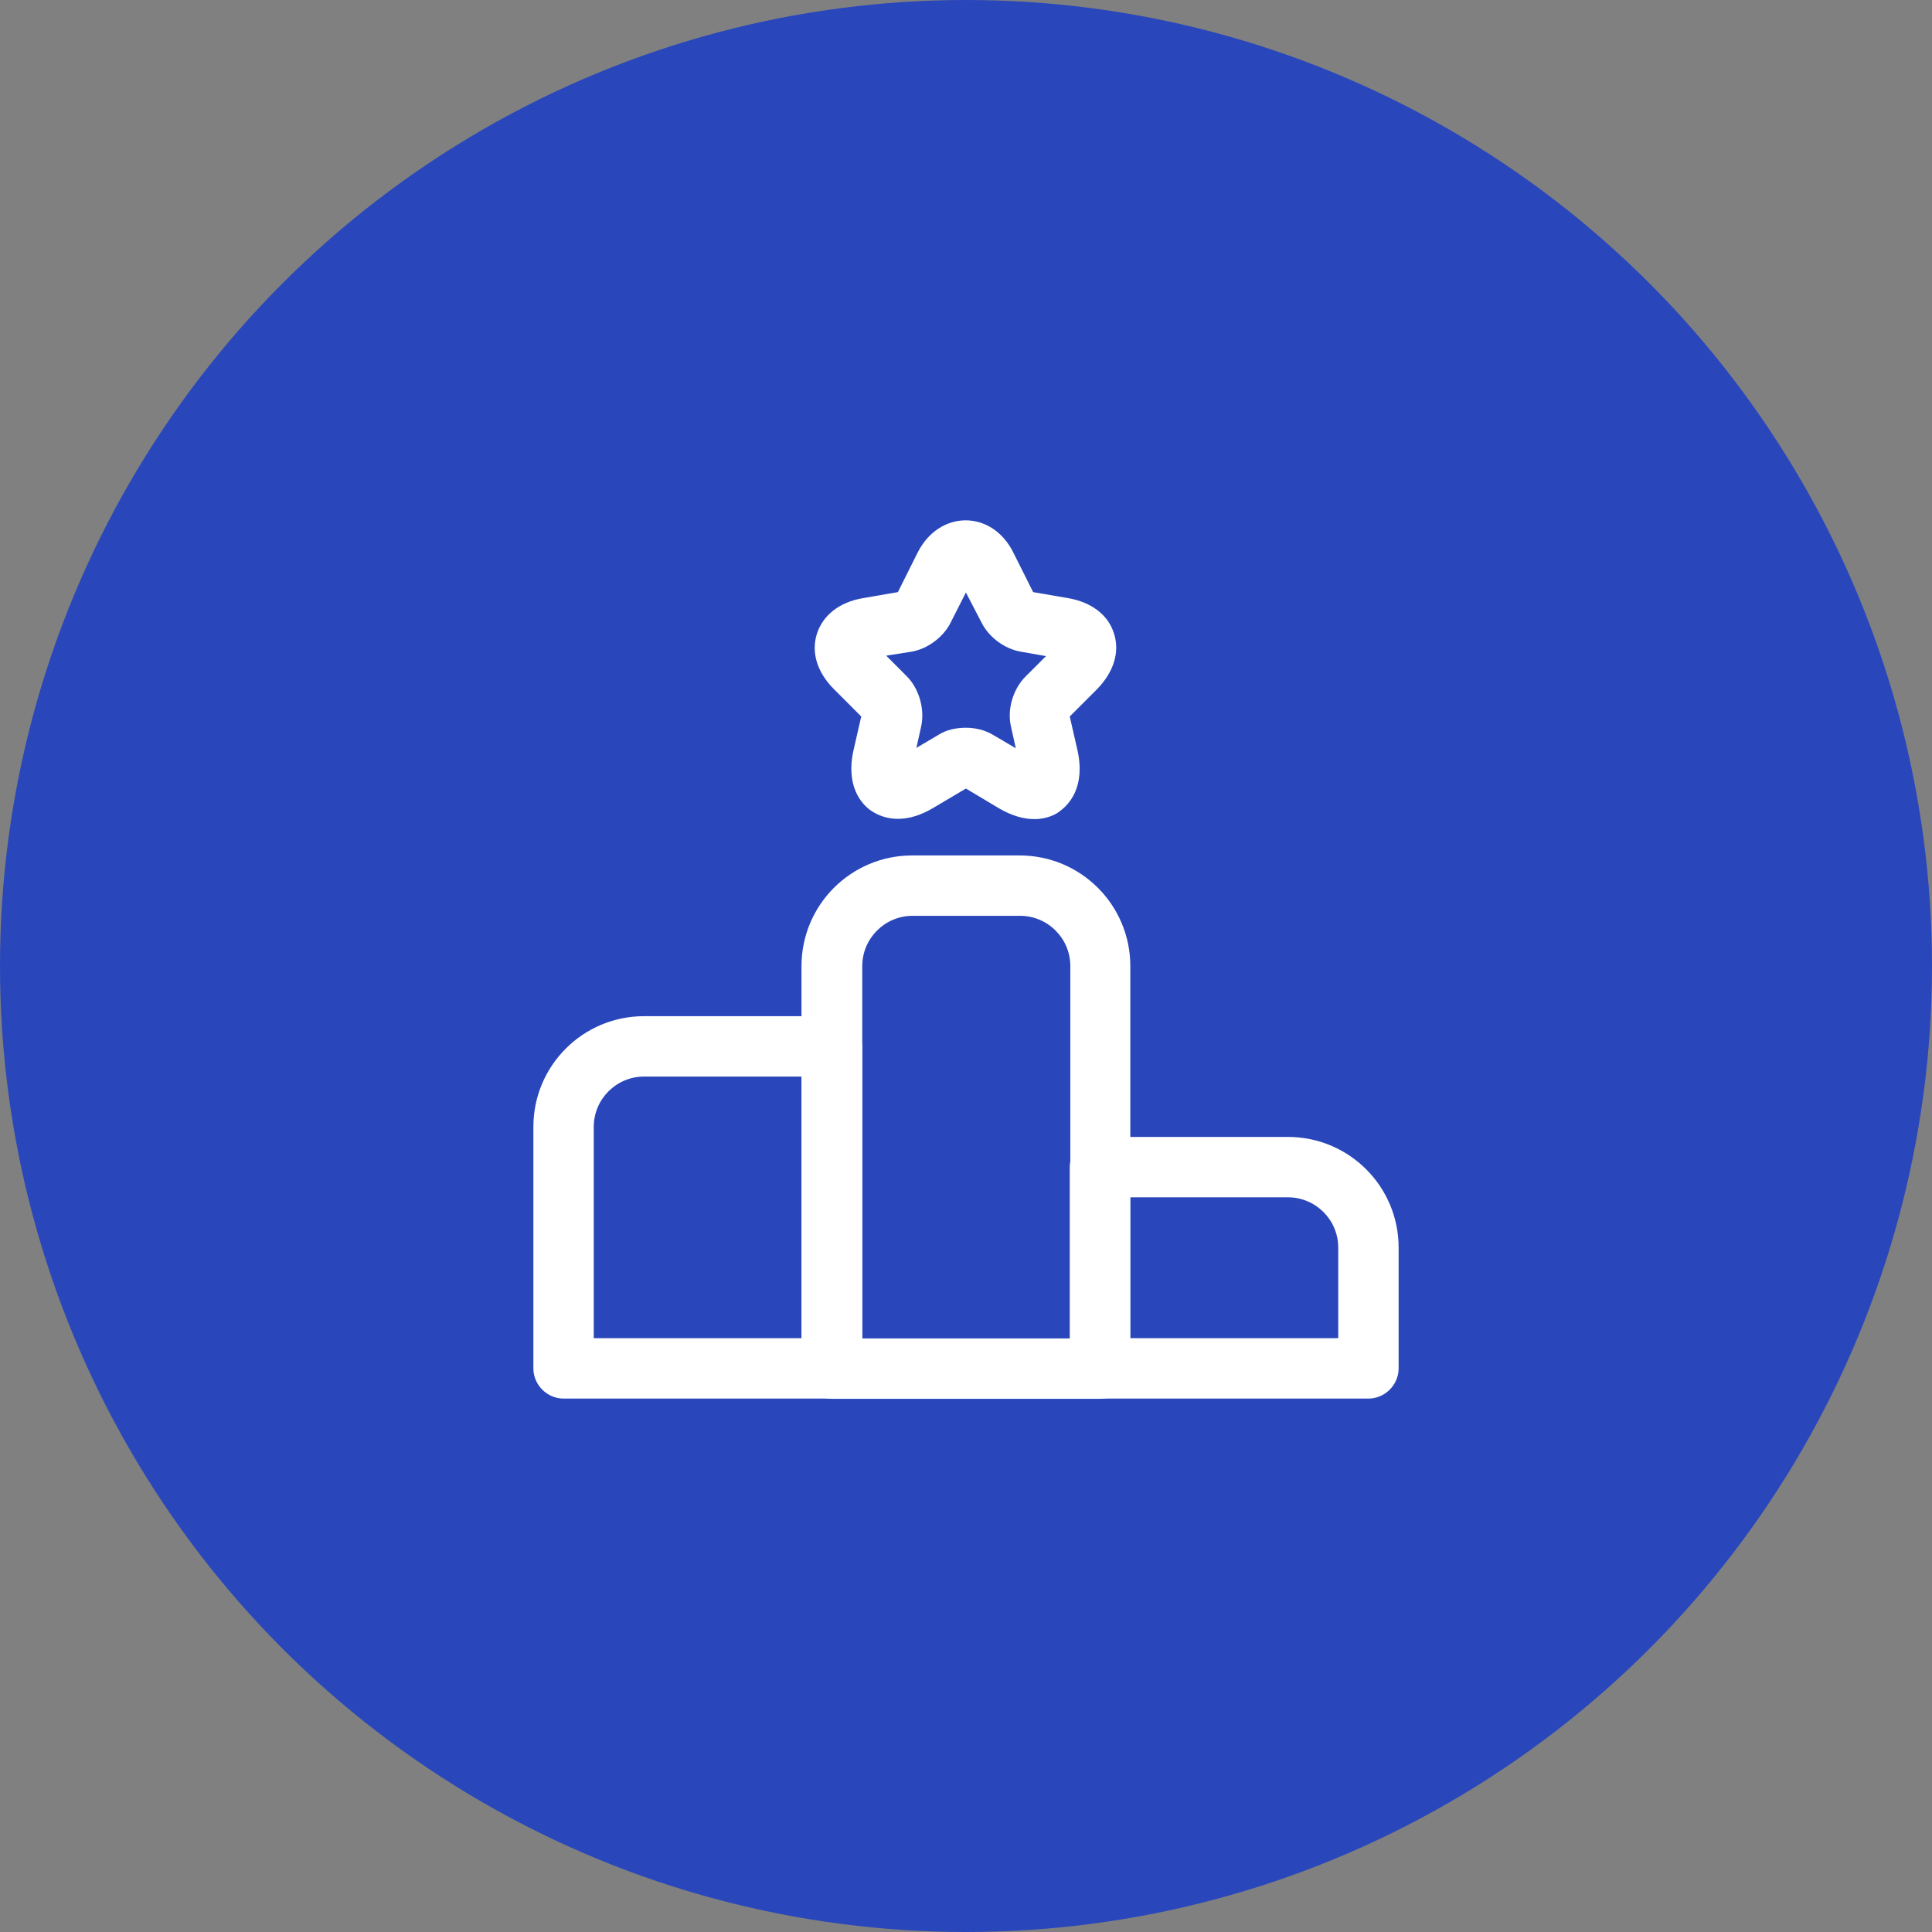
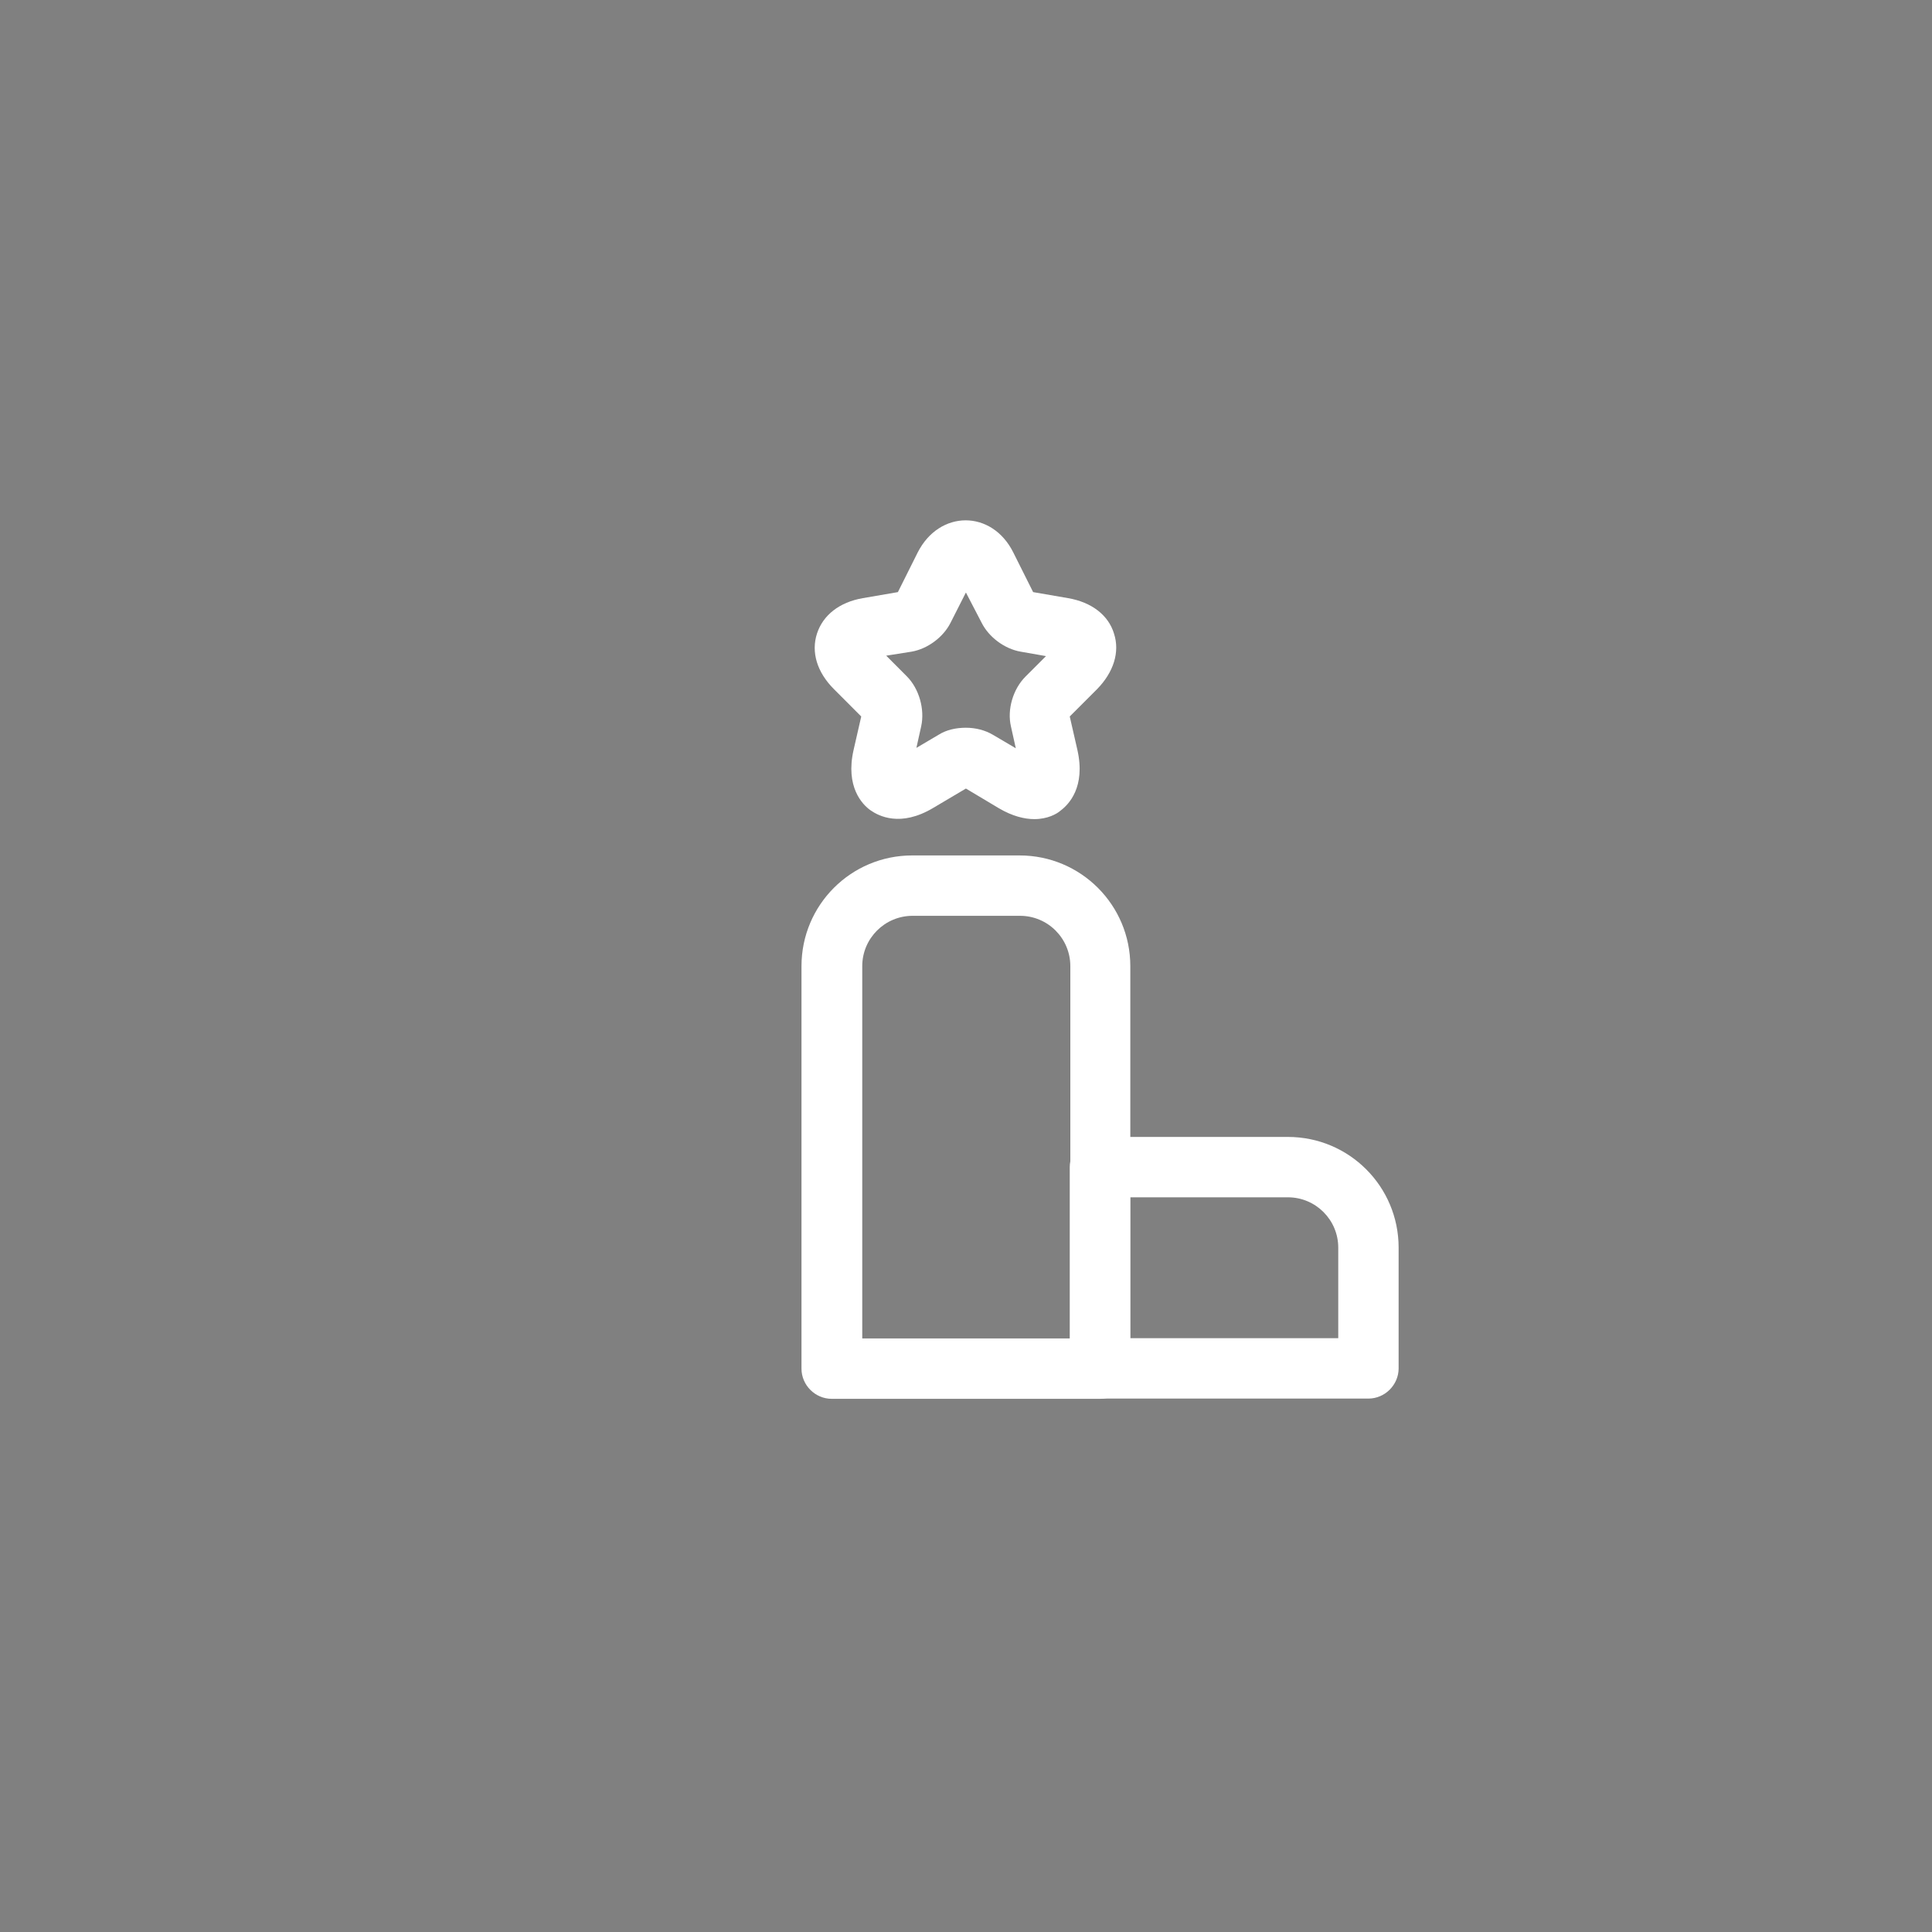
<svg xmlns="http://www.w3.org/2000/svg" width="40" height="40" viewBox="0 0 40 40" fill="none">
  <rect x="0" y="0" width="40" height="40" fill="#808080" stroke="none" />
-   <circle cx="20" cy="20" r="20" fill="#2947BB" />
-   <path d="M17.226 28.956H11.668C11.326 28.956 11.043 28.672 11.043 28.331V23.331C11.043 22.064 12.068 21.039 13.335 21.039H17.226C17.568 21.039 17.851 21.322 17.851 21.664V28.331C17.851 28.672 17.568 28.956 17.226 28.956ZM12.293 27.706H16.601V22.289H13.335C12.76 22.289 12.293 22.756 12.293 23.331V27.706Z" fill="white" />
  <path d="M22.777 28.961H17.219C16.877 28.961 16.594 28.678 16.594 28.336V20.003C16.594 18.736 17.619 17.711 18.885 17.711H21.11C22.377 17.711 23.402 18.736 23.402 20.003V28.336C23.402 28.678 23.127 28.961 22.777 28.961ZM17.852 27.711H22.16V20.003C22.16 19.428 21.694 18.961 21.119 18.961H18.894C18.319 18.961 17.852 19.428 17.852 20.003V27.711Z" fill="white" />
  <path d="M28.332 28.956H22.773C22.432 28.956 22.148 28.672 22.148 28.331V24.164C22.148 23.822 22.432 23.539 22.773 23.539H26.665C27.932 23.539 28.957 24.564 28.957 25.831V28.331C28.957 28.672 28.673 28.956 28.332 28.956ZM23.398 27.706H27.707V25.831C27.707 25.256 27.24 24.789 26.665 24.789H23.398V27.706Z" fill="white" />
  <path d="M21.415 16.959C21.215 16.959 20.965 16.901 20.681 16.734L19.998 16.326L19.323 16.726C18.64 17.134 18.189 16.892 18.023 16.776C17.856 16.659 17.498 16.292 17.673 15.525L17.831 14.834L17.265 14.267C16.915 13.917 16.79 13.501 16.915 13.117C17.04 12.734 17.381 12.467 17.864 12.384L18.59 12.259L18.998 11.442C19.448 10.55 20.54 10.55 20.981 11.442L21.39 12.259L22.114 12.384C22.598 12.467 22.948 12.734 23.064 13.117C23.189 13.501 23.056 13.917 22.715 14.267L22.148 14.834L22.306 15.525C22.481 16.3 22.123 16.659 21.956 16.784C21.881 16.851 21.689 16.959 21.415 16.959ZM19.998 15.067C20.198 15.067 20.398 15.117 20.564 15.217L21.031 15.492L20.931 15.042C20.848 14.692 20.973 14.267 21.231 14.009L21.656 13.584L21.131 13.492C20.798 13.434 20.473 13.192 20.323 12.892L19.998 12.267L19.681 12.892C19.531 13.192 19.206 13.434 18.873 13.492L18.348 13.575L18.773 14.001C19.031 14.259 19.148 14.684 19.073 15.034L18.973 15.484L19.439 15.209C19.598 15.109 19.798 15.067 19.998 15.067Z" fill="white" />
</svg>